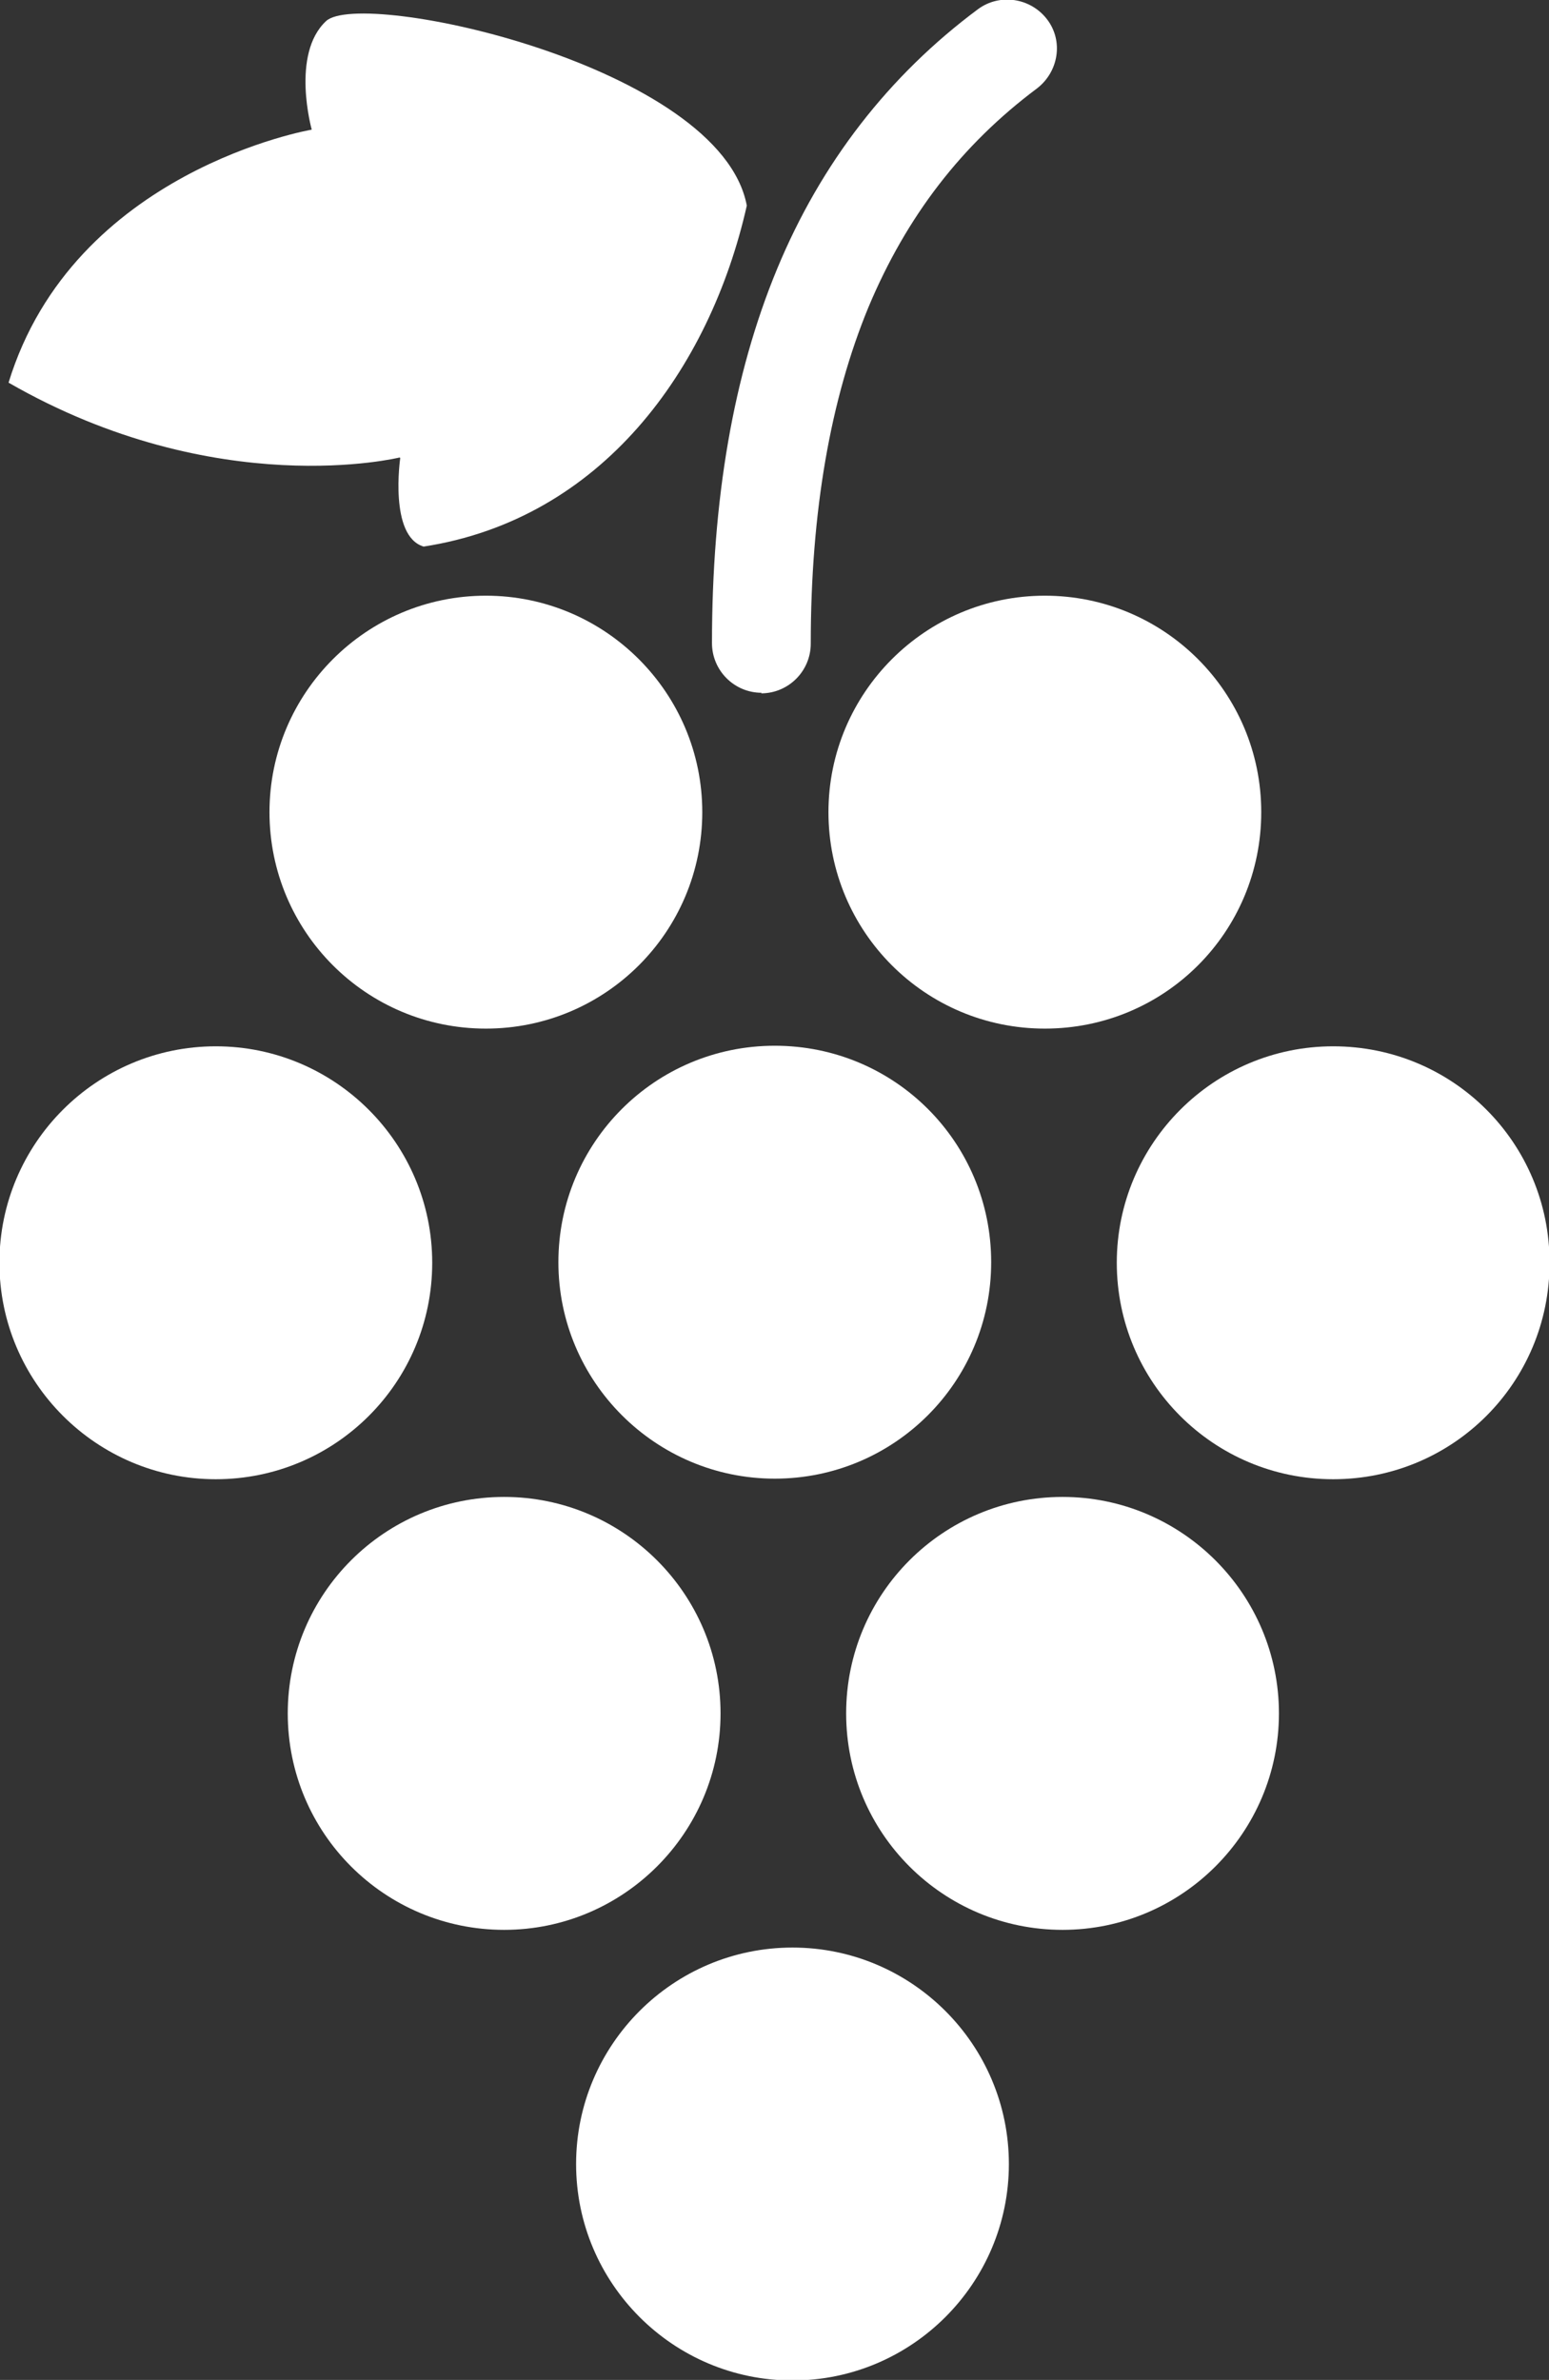
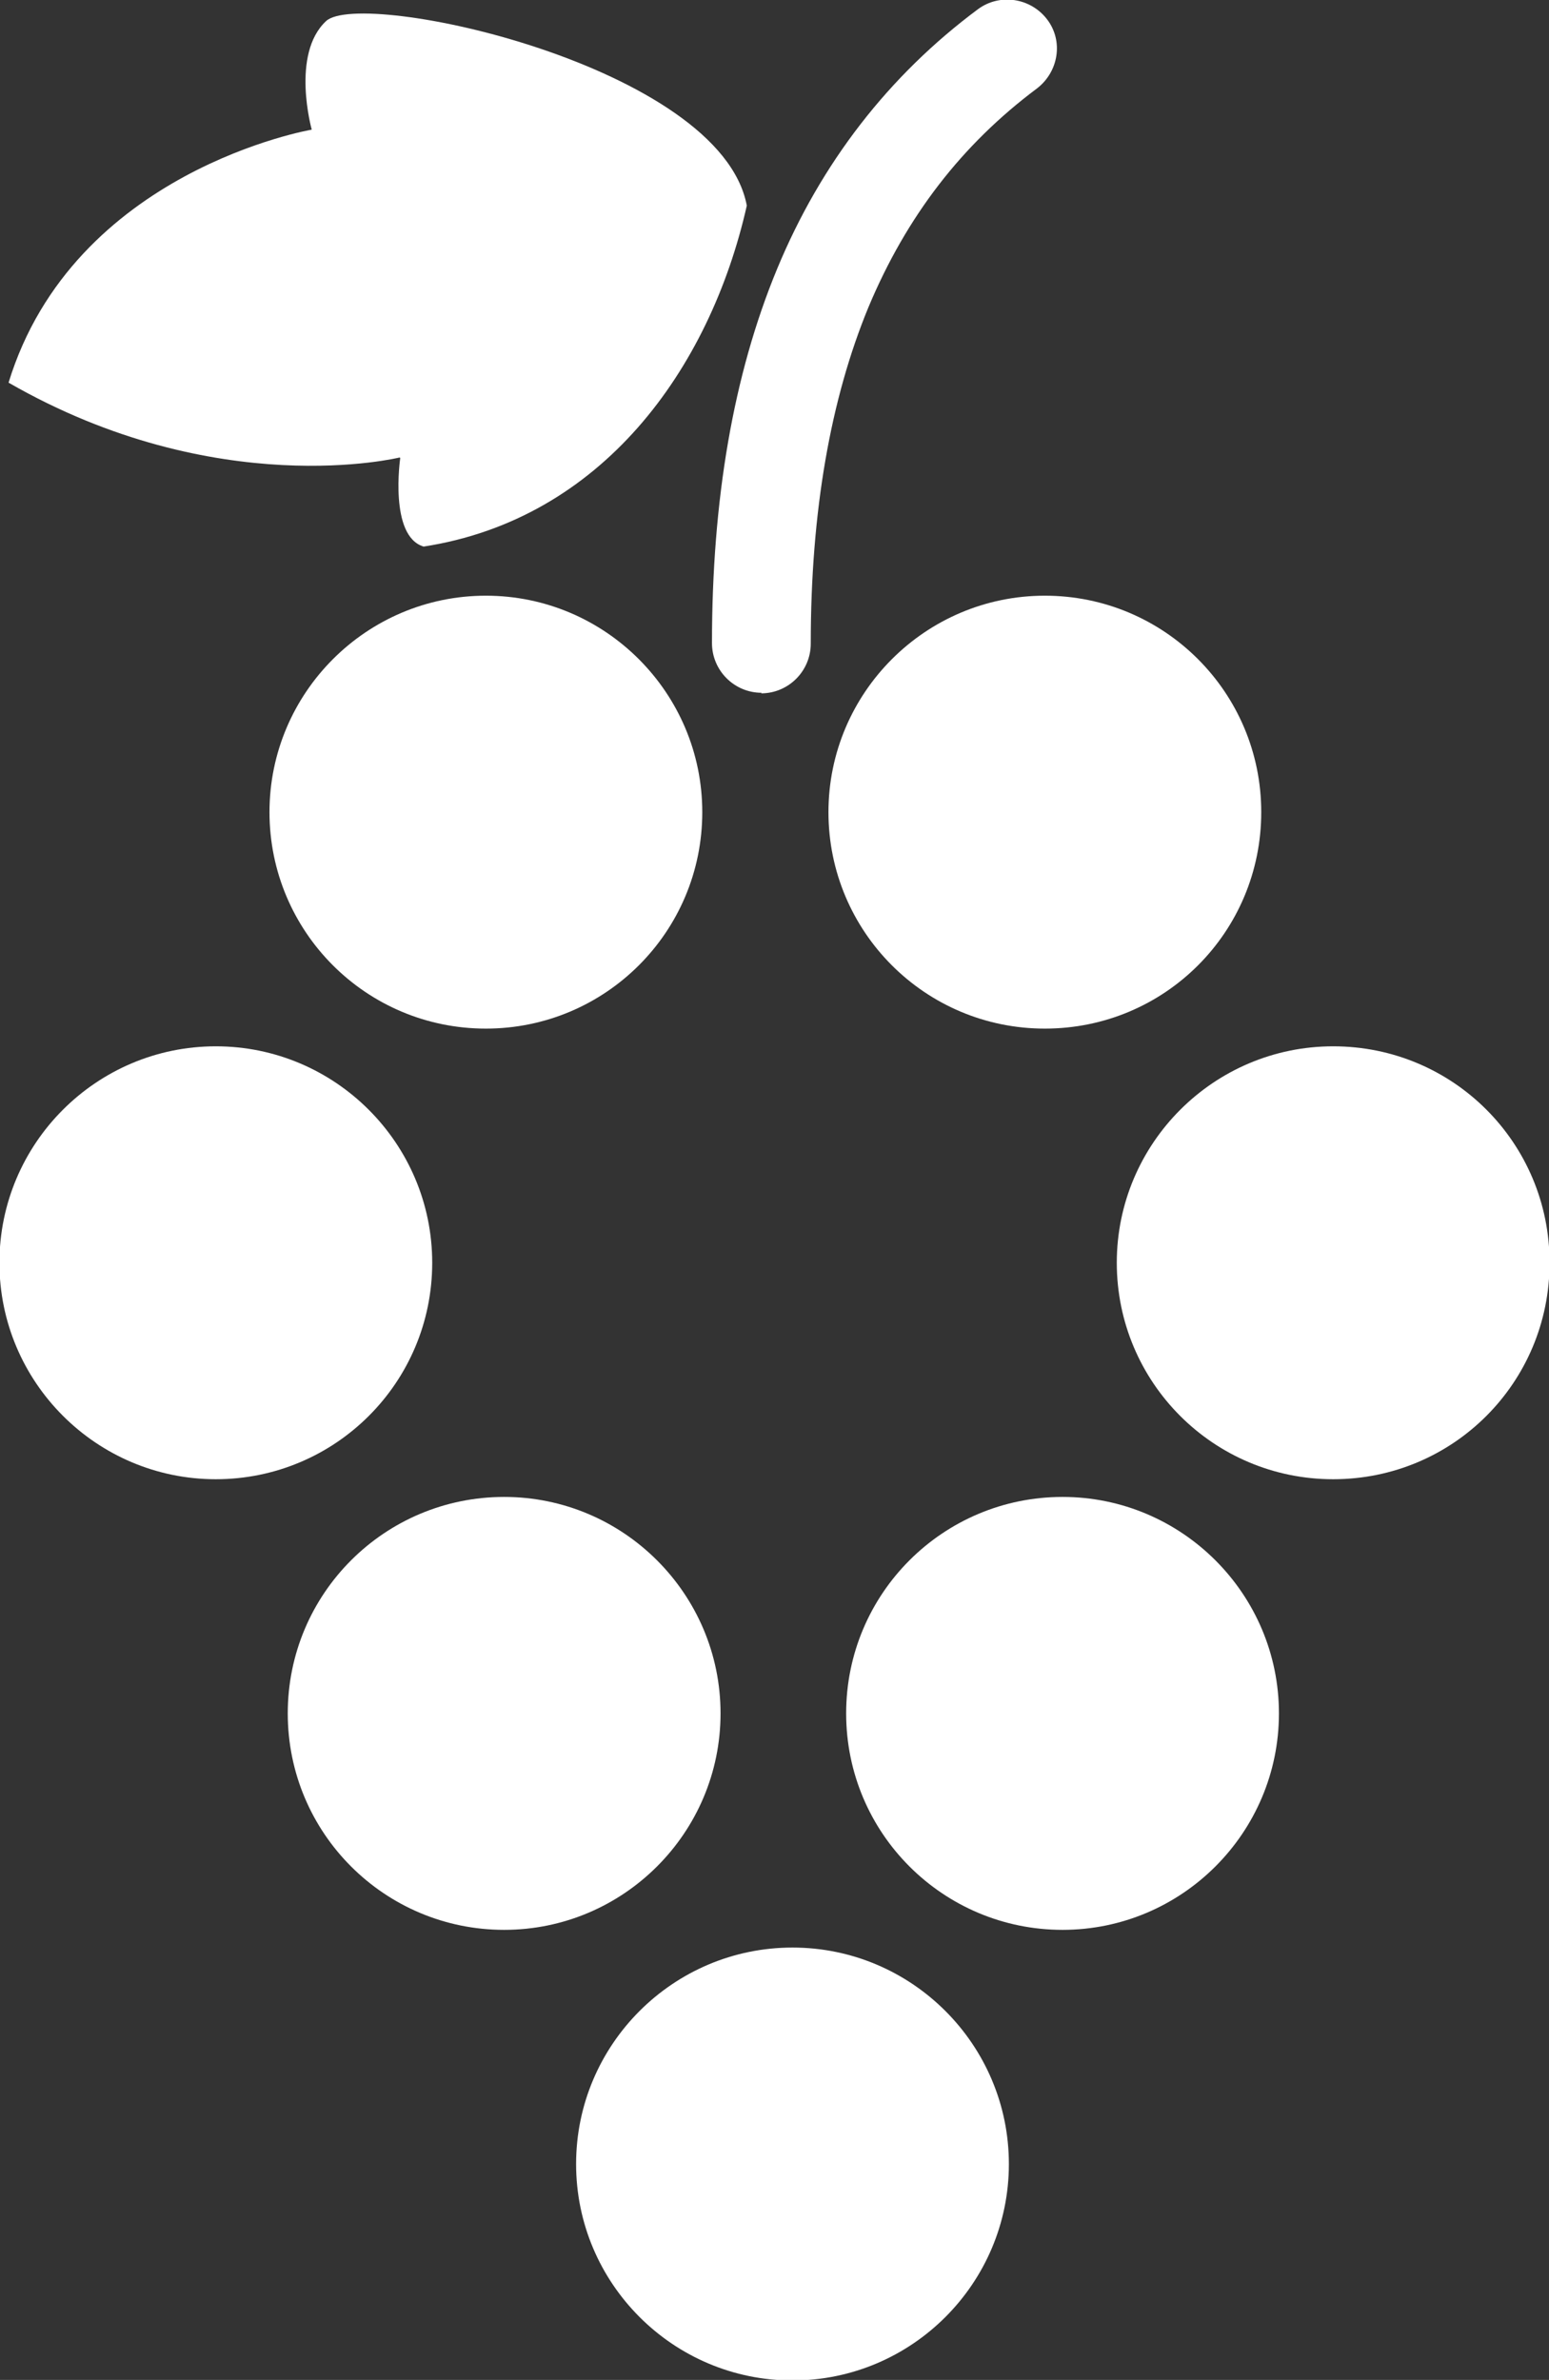
<svg xmlns="http://www.w3.org/2000/svg" id="_レイヤー_1" data-name="レイヤー 1" width="27.13" height="41.67" viewBox="0 0 27.13 41.67">
  <rect x="0" y="0" width="27.13" height="41.67" fill="#333333" stroke="none" />
  <defs>
    <style>
      .cls-1 {
        fill: #fff;
      }
    </style>
  </defs>
  <path class="cls-1" d="M13.88,34.1c-2.09,0-3.79,1.7-3.79,3.79s1.7,3.79,3.79,3.79,3.79-1.7,3.79-3.79c0-2.09-1.7-3.79-3.79-3.79Z" />
-   <path class="cls-1" d="M12.62,30c0-2.09-1.7-3.79-3.79-3.79s-3.79,1.69-3.79,3.79,1.7,3.79,3.79,3.79c2.09,0,3.79-1.7,3.79-3.79Z" />
+   <path class="cls-1" d="M12.62,30c0-2.09-1.7-3.79-3.79-3.79s-3.79,1.69-3.79,3.79,1.7,3.79,3.79,3.79c2.09,0,3.79-1.7,3.79-3.79" />
  <path class="cls-1" d="M18.61,26.21c-2.09,0-3.79,1.69-3.79,3.79s1.7,3.79,3.79,3.79,3.79-1.7,3.79-3.79c0-2.09-1.7-3.79-3.79-3.79Z" />
  <path class="cls-1" d="M7.57,22.11c0-2.09-1.7-3.79-3.79-3.79s-3.79,1.7-3.79,3.79,1.7,3.79,3.79,3.79c2.09,0,3.79-1.69,3.79-3.79Z" />
-   <path class="cls-1" d="M13.57,25.89c2.09,0,3.79-1.69,3.79-3.79s-1.69-3.79-3.79-3.79-3.79,1.7-3.79,3.79,1.7,3.79,3.79,3.79Z" />
  <path class="cls-1" d="M23.35,18.32c-2.09,0-3.79,1.7-3.79,3.79s1.69,3.79,3.79,3.79,3.79-1.69,3.79-3.79-1.69-3.79-3.79-3.79Z" />
  <path class="cls-1" d="M14.51,14.22c0,2.09,1.69,3.79,3.79,3.79s3.79-1.69,3.79-3.79-1.7-3.79-3.79-3.79c-2.09,0-3.79,1.7-3.79,3.79Z" />
  <path class="cls-1" d="M12.3,14.22c0-2.09-1.7-3.79-3.79-3.79s-3.79,1.7-3.79,3.79,1.69,3.79,3.79,3.79c2.09,0,3.79-1.69,3.79-3.79Z" />
  <path class="cls-1" d="M7.01,8.02s-.2,1.37.41,1.55c3.11-.48,5.01-3.09,5.66-5.97C12.62,1.15,6.33-.21,5.71.37c-.62.58-.25,1.9-.25,1.9,0,0-4.17.71-5.31,4.43,3.65,2.1,6.85,1.31,6.85,1.31Z" />
  <path class="cls-1" d="M13.33,12.14c.48,0,.87-.39.87-.87,0-2.33.35-4.29,1.01-5.89.67-1.6,1.64-2.85,2.95-3.83.38-.29.47-.83.18-1.21-.29-.38-.83-.46-1.21-.18-1.56,1.16-2.75,2.69-3.52,4.55-.77,1.86-1.14,4.05-1.14,6.55,0,.48.39.87.87.87Z" />
</svg>